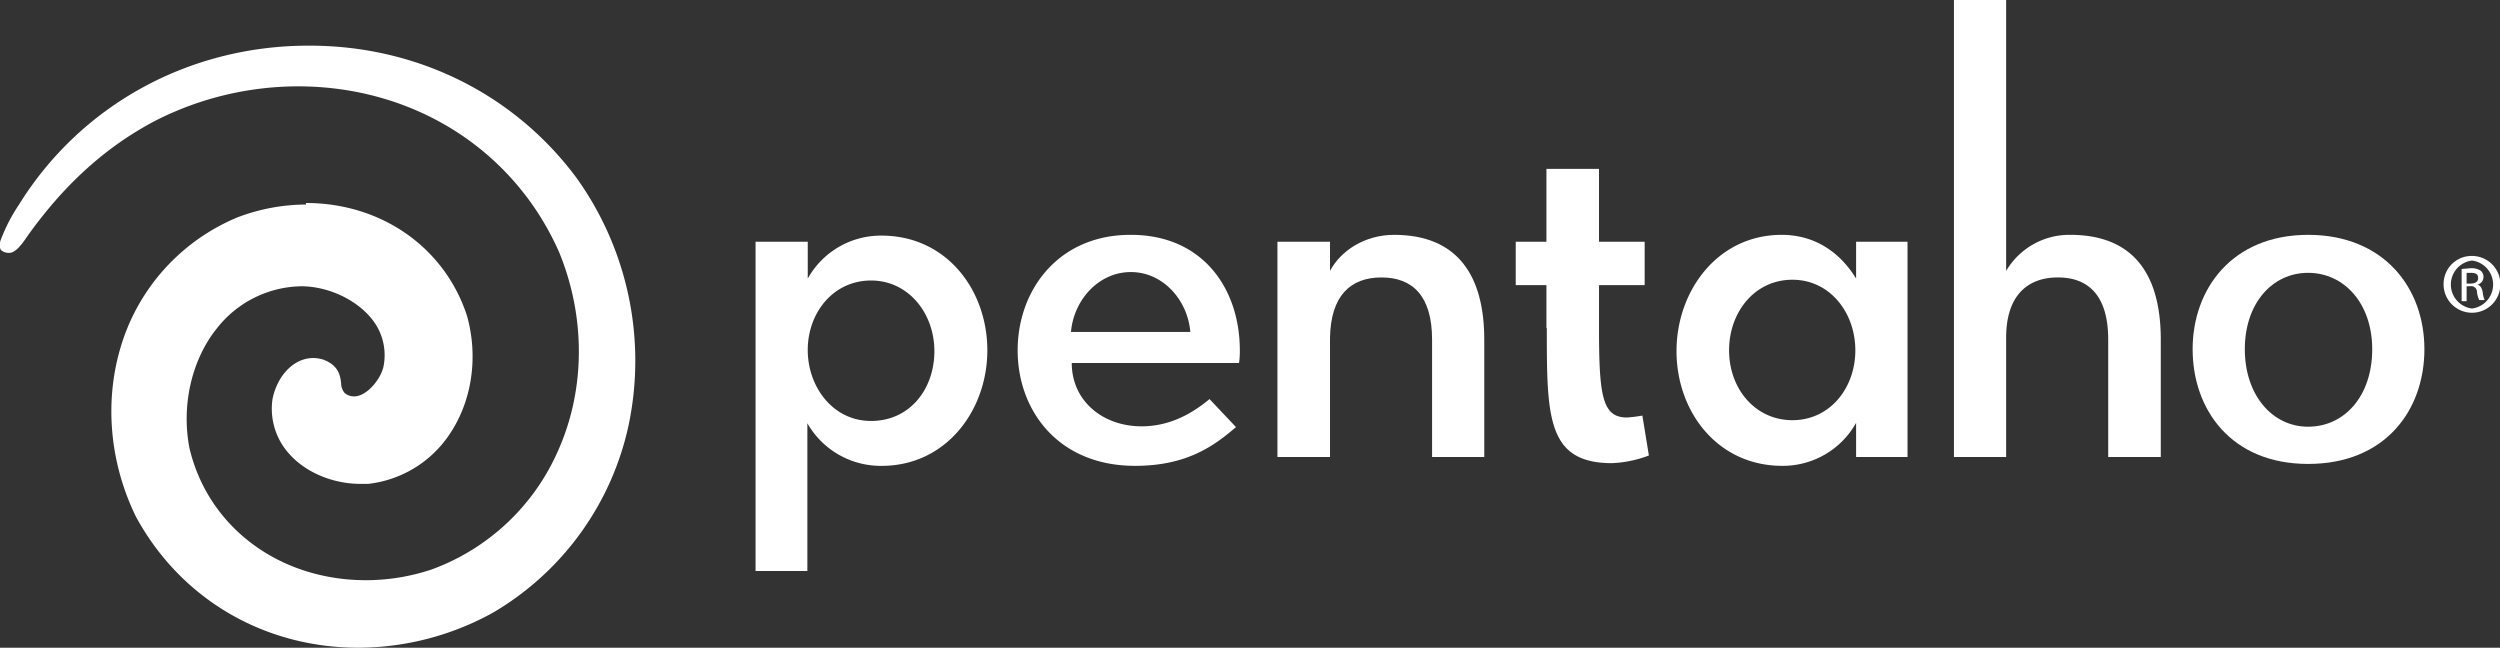
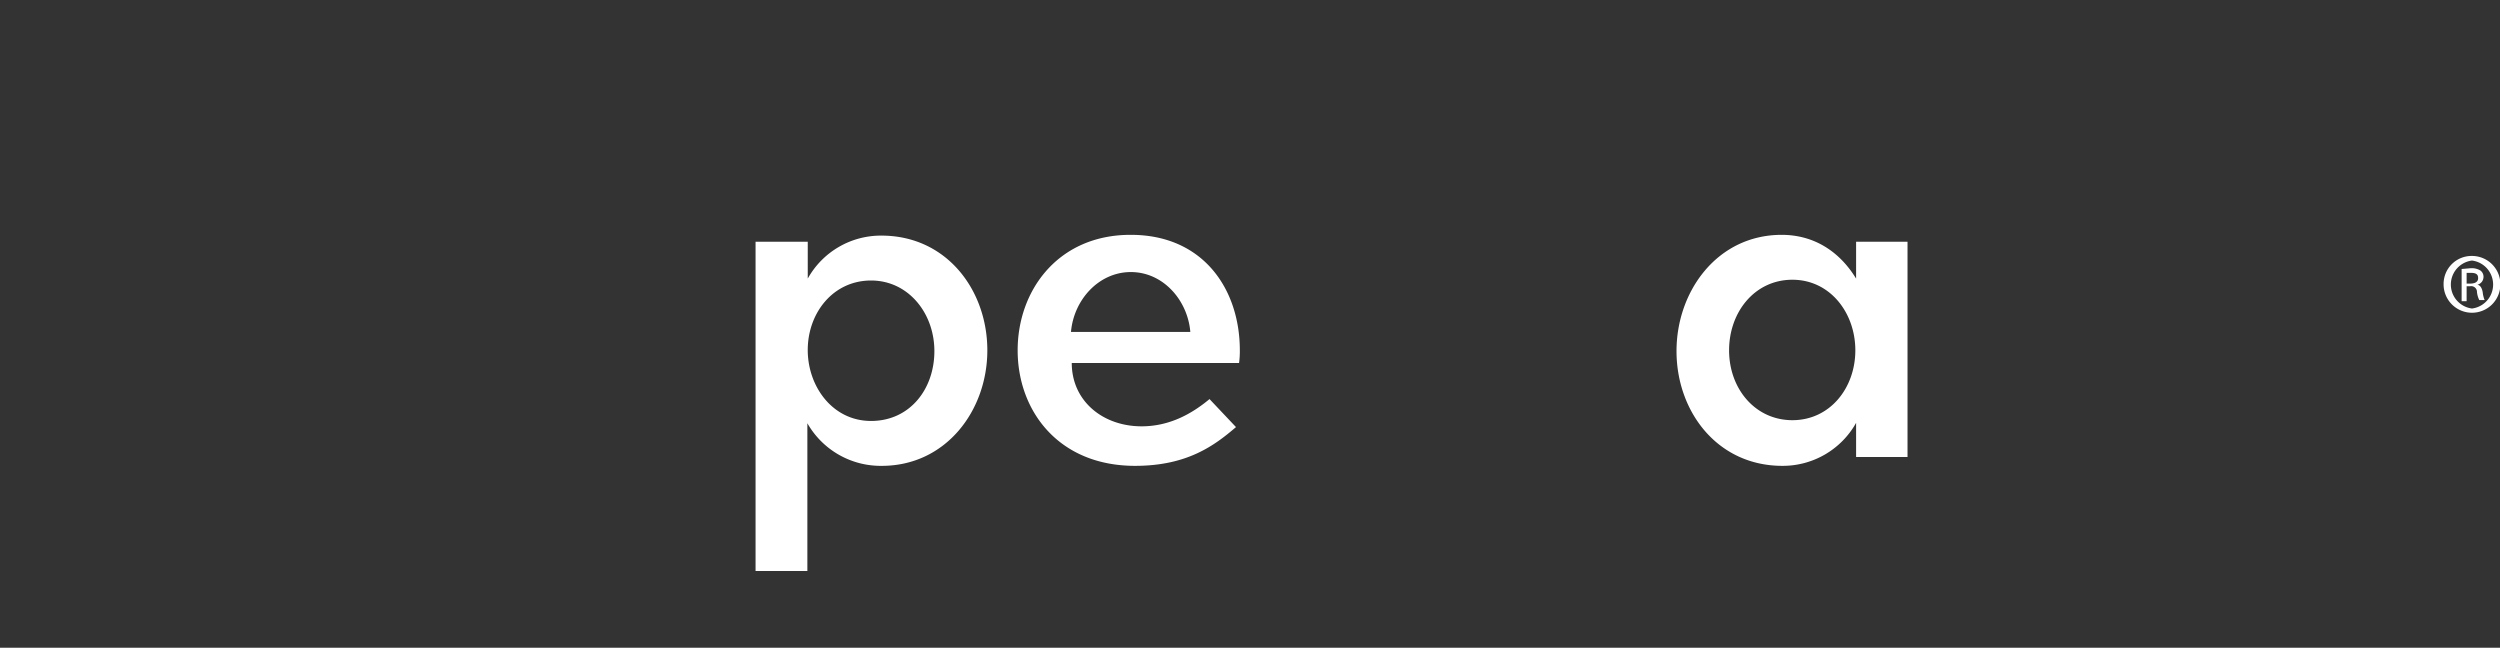
<svg xmlns="http://www.w3.org/2000/svg" viewBox="0 0 651.5 168.8">
  <rect x="0" y="0" width="651.5" height="168.8" fill="#333333" stroke="none" />
  <defs>
    <style>
      .cls-1 {
        fill: #fff;
      }
    </style>
  </defs>
  <title>pentaho</title>
  <g id="Layer_2" data-name="Layer 2">
    <g id="图层_1" data-name="图层 1">
      <g>
        <path class="cls-1" d="M229.8,121.4a22,22,0,0,1-19.4-11.1v38.5H196.9V63h13.6v9.6a21.8,21.8,0,0,1,19.2-11.2c17,0,27.6,14.2,27.6,29.9s-10.8,30.1-27.5,30.1M227,73.1c-9.8,0-16.4,8.3-16.5,17.9s6.4,18.7,16.5,18.7,16.5-8.3,16.5-18.2S236.7,73.1,227,73.1" />
        <path class="cls-1" d="M294.7,61.2c18.9,0,28.4,14.2,28.4,30.1a22.4,22.4,0,0,1-.2,3.3H279.3c0,9.9,8.1,16.5,18.2,16.5,7.1,0,12.9-3.1,17.7-7.1l6.9,7.3c-5.6,4.8-12.7,10.1-26.3,10.1-20,0-30.6-14.4-30.6-30.1s10.6-30.1,29.4-30.1M279.1,86.5h31.1c-.7-8.3-7.1-15.6-15.5-15.6s-14.9,7.3-15.6,15.6" />
-         <path class="cls-1" d="M346.6,119.1H332.9V63h13.7v7.6c2.8-5.3,9.1-9.4,16.7-9.4,16.7,0,23.5,10.8,23.5,27.3v30.6H373.2V88.5c0-11.4-5.1-16.2-13.2-16.2S346.8,77.1,346.6,88Z" />
-         <path class="cls-1" d="M403,85.5V74.3H395V63H403V44h13.7V63h11.9V74.3H416.7V85.2c0,17.9.8,23.6,7.3,23.6a37,37,0,0,0,4-.5l1.7,10.4a30.6,30.6,0,0,1-9.6,2c-17,0-17-12.1-17-35.2" />
        <path class="cls-1" d="M464.3,61.2c8.6,0,15.2,4.5,19.4,11.4V63h13.4v56.1H483.7v-8.9a21.9,21.9,0,0,1-19.2,11.2c-17,0-27.6-14.2-27.6-29.9s10.7-30.3,27.4-30.3m2.8,48.3c9.8,0,16.4-8.4,16.4-18.2s-6.6-18.4-16.4-18.4-16.5,8.4-16.5,18.4,6.8,18.2,16.5,18.2" />
-         <path class="cls-1" d="M522.8,119.1H509.2V0h13.6V70.6a19.1,19.1,0,0,1,16.7-9.4c16.9,0,23.6,10.8,23.6,27.3v30.6H549.4V88.5c0-11.4-5.1-16.2-13.1-16.2S522.8,77.1,522.8,88Z" />
-         <path class="cls-1" d="M571.4,91c0-15.7,10.3-29.8,30.1-29.8S631.8,75.1,631.8,91s-10.2,29.9-30.3,29.9S571.4,106.7,571.4,91m46.8,0c0-11.9-7.3-19.9-16.7-19.9S585,79.1,585,91s7.1,20.2,16.5,20.2,16.7-7.9,16.7-20.2" />
-         <path class="cls-1" d="M79.8,53.3A50.6,50.6,0,0,0,62,56.6,52.9,52.9,0,0,0,32.6,87c-5.6,15.1-4.6,32.4,2.8,47.6C47,156,68.7,168.8,93.4,168.8a72.9,72.9,0,0,0,35-9.1,74.9,74.9,0,0,0,35.5-49.3,81.8,81.8,0,0,0-13.7-64.1c-16.3-21.9-41.7-34.4-69.5-34.4C49.3,11.8,21,27.4,4.9,53.4A44.7,44.7,0,0,0,.2,62.5c-.2.5-.5,2,.1,2.7a3.1,3.1,0,0,0,2.1.7h0c1.3,0,2.7-1.3,4.7-4.3,9.6-13.5,20.5-23.4,33.5-30.2a82.2,82.2,0,0,1,37-8.9c30.2,0,56.3,16.5,68.1,43.2,6.9,16.8,6.9,35.6-.2,51.6a57.5,57.5,0,0,1-33,31.1,54.1,54.1,0,0,1-17.1,2.8c-22.6,0-41.1-13.8-46-34.3-2.2-11.1.5-23.1,7.1-31.3a28.5,28.5,0,0,1,22.2-11c7,.1,14.1,3.5,18.1,8.4a15,15,0,0,1,3.1,12.7c-.9,3.5-4.5,7.6-7.6,7.6a3.8,3.8,0,0,1-2.5-.9,4,4,0,0,1-.9-2.5c-.2-1.9-.6-4.7-4.7-6.2a9.2,9.2,0,0,0-2.5-.4c-5.7,0-9.7,5.4-10.7,10.8a17.5,17.5,0,0,0,4.3,14.1c4.3,4.9,11.4,7.9,18.7,7.9h1.9a29.4,29.4,0,0,0,21.3-13c5.8-8.6,7.5-20.1,4.5-30.8-5.8-17.8-22.3-29.4-42-29.4" />
        <path class="cls-1" d="M644.2,66.7a7.4,7.4,0,1,1-7.4,7.4,7.3,7.3,0,0,1,7.4-7.4Zm0,1.2a6.3,6.3,0,0,0,0,12.5,6.3,6.3,0,0,0,0-12.5Zm-1.4,10.6h-1.3V70.1l2.3-.2a4.4,4.4,0,0,1,2.6.6,2,2,0,0,1,.8,1.7,2.1,2.1,0,0,1-1.6,2h0c.7.1,1.2.8,1.4,2a6.9,6.9,0,0,0,.5,2h-1.4a6.1,6.1,0,0,1-.6-2.1,1.5,1.5,0,0,0-1.8-1.5h-.9Zm0-4.6h1c1.1,0,2-.4,2-1.4s-.5-1.4-2-1.4h-1Z" />
      </g>
    </g>
  </g>
</svg>